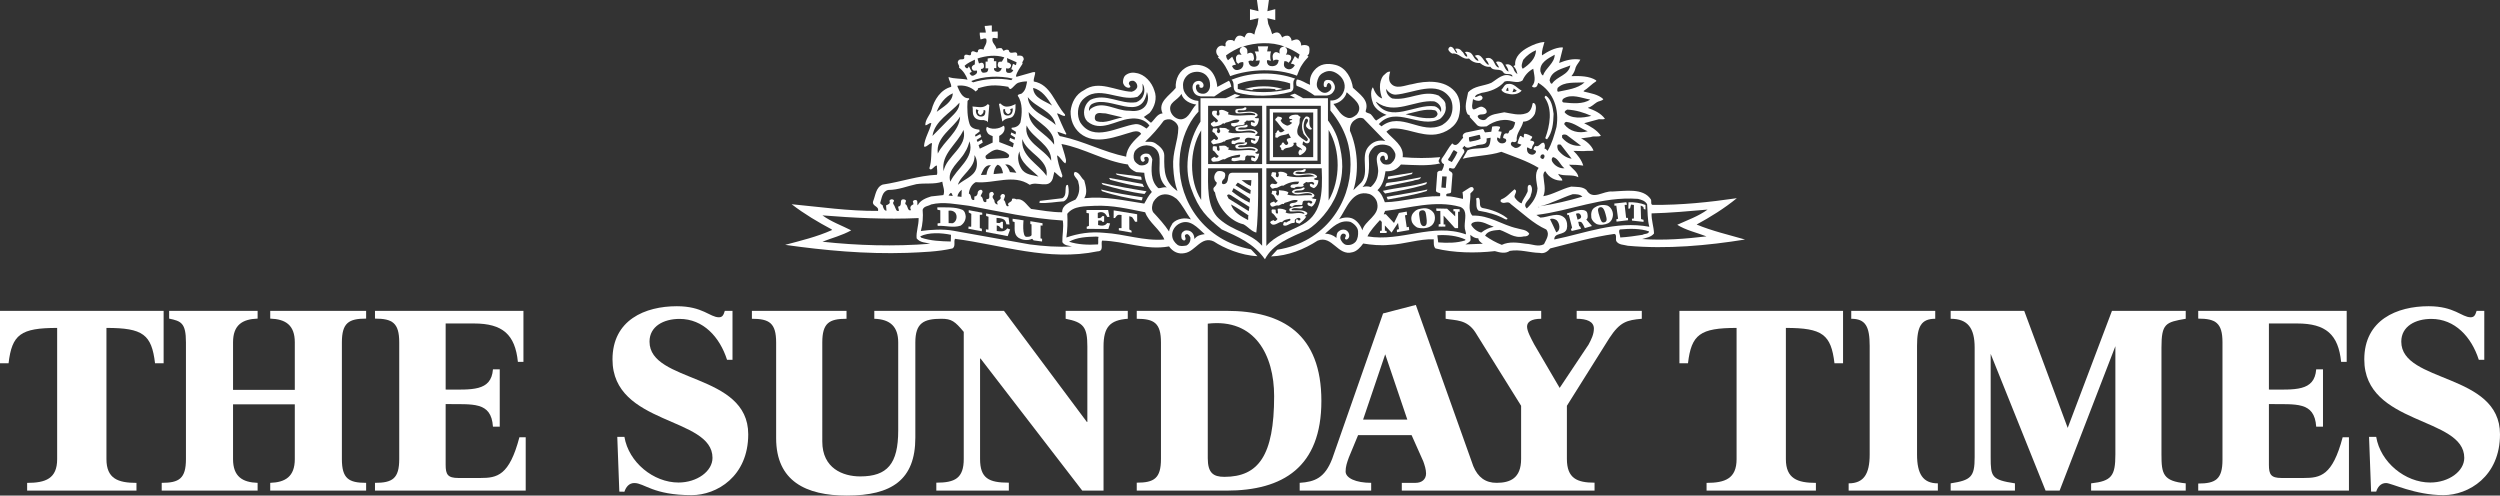
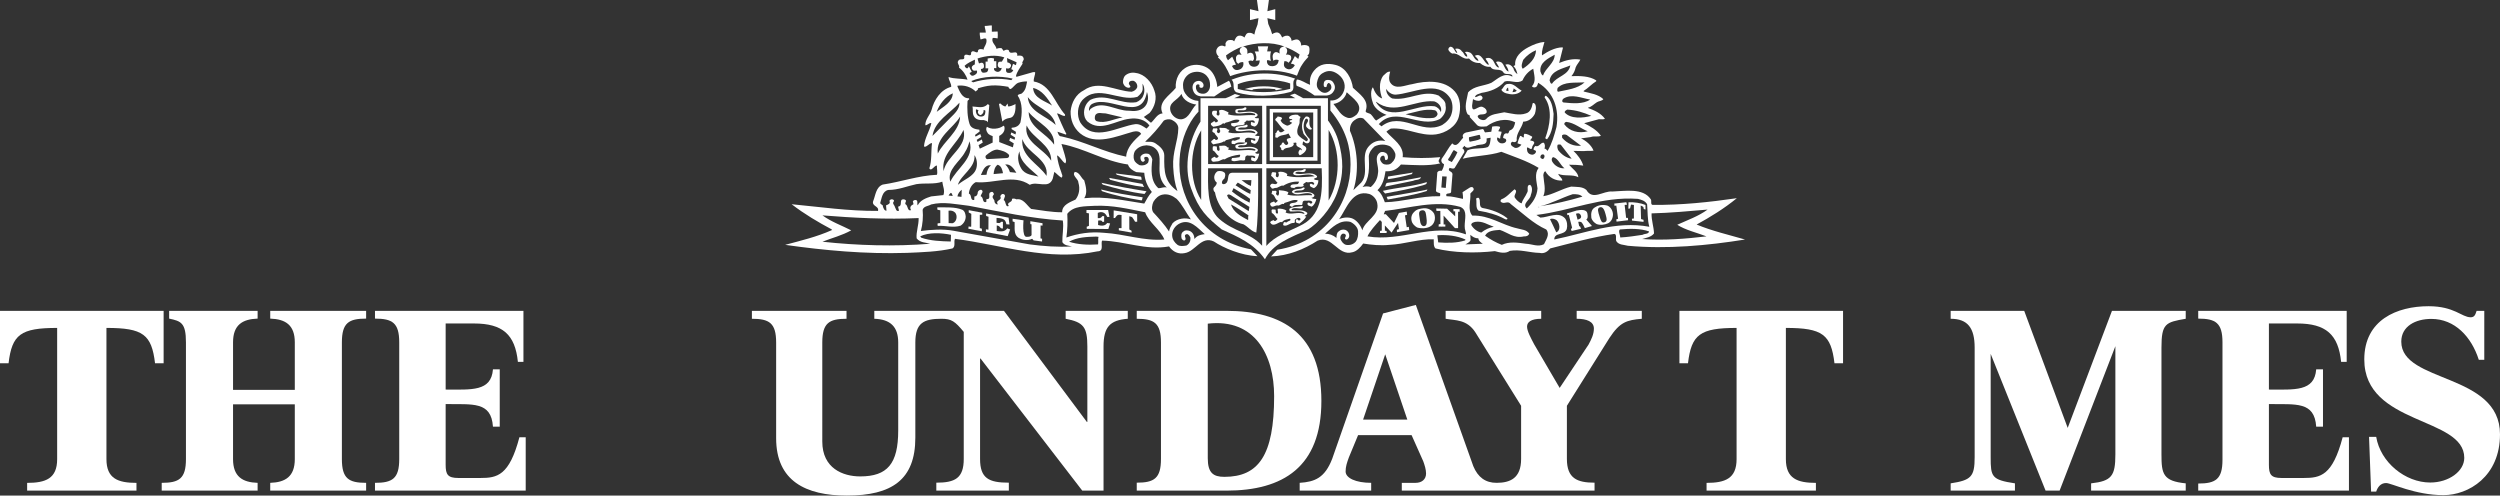
<svg xmlns="http://www.w3.org/2000/svg" version="1.1" id="Layer_1" width="628.236" height="124.535" viewBox="0 0 628.236 124.535" style="overflow:visible;enable-background:new 0 0 628.236 124.535;" xml:space="preserve">
  <rect x="0" y="0" width="628.236" height="124.535" fill="#333333" stroke="none" />
  <g>
    <path style="fill:#FFFFFF;" d="M239.428,56.089l-1.043-0.019l-0.02-3.121c0.671-0.114,1.235,0.053,1.681,0.507   C240.664,54.24,240.434,55.695,239.428,56.089 M241.837,52.721c-1.85-0.784-4.279-0.585-6.284-0.616   c0,0.229-0.052,0.448,0.062,0.616c0.225,0,0.679,0.144,0.679,0.144v3.205c-0.167,0-0.569,0.019-0.679,0.074   c0,0.227-0.062,0.449,0.053,0.615c1.963-0.109,3.87,0.562,5.723-0.054c0.781-0.503,1.288-1.346,1.288-2.299   C242.627,53.789,242.459,53.056,241.837,52.721z" />
    <path style="fill:#FFFFFF;" d="M245.265,27.462l0.618,0.225c0,0-0.246,0.479-0.102,0.727c0.172,0.305,0.471,0.62,0.773,0.452   c0.449-0.244,0.732-0.782,0.565-1.179h0.446l0.064,0.404c-0.061,0.728-0.282,1.252-1.268,1.197   C245.458,29.238,245.131,28.283,245.265,27.462 M247.221,30.177c-0.009-0.016,0.77,0.243,0.77,0.243l0.241,0.317l0.372-4.298   l-0.372-0.299c0,0-0.565,0.791-1.829,0.791c-0.692,0-1.432-0.146-2.038-0.171c0.221,0.729-0.099,1.587,0.355,2.434   C245.208,30.097,246.215,30.235,247.221,30.177z" />
-     <path style="fill:#FFFFFF;" d="M252.163,27.427h0.446c-0.168,0.396,0.115,0.936,0.557,1.184c0.311,0.163,0.604-0.152,0.781-0.457   c0.144-0.247-0.106-0.727-0.106-0.727l0.622-0.22c0.13,0.815-0.196,1.771-1.1,1.821c-0.982,0.055-1.203-0.47-1.261-1.197   L252.163,27.427 M253.721,29.645c1.424-0.206,1.522-2.157,1.469-3.505c-0.896,0.447-1.292,0.623-2.185,0.656   c-0.904,0.035-1.648-0.824-1.648-0.824l-0.32,0.168l0.844,4.43C251.881,30.57,252.358,29.837,253.721,29.645z" />
+     <path style="fill:#FFFFFF;" d="M252.163,27.427h0.446c-0.168,0.396,0.115,0.936,0.557,1.184c0.311,0.163,0.604-0.152,0.781-0.457   c0.144-0.247-0.106-0.727-0.106-0.727l0.622-0.22c-0.982,0.055-1.203-0.47-1.261-1.197   L252.163,27.427 M253.721,29.645c1.424-0.206,1.522-2.157,1.469-3.505c-0.896,0.447-1.292,0.623-2.185,0.656   c-0.904,0.035-1.648-0.824-1.648-0.824l-0.32,0.168l0.844,4.43C251.881,30.57,252.358,29.837,253.721,29.645z" />
    <path style="fill:#FFFFFF;" d="M300.167,60.068c-0.057-0.836-0.335-1.623-1.173-2.019c-0.454-0.167-1.129-0.28-1.518,0.06   c-0.728,0.393-0.675,1.176-0.561,1.791c0.167,0.283,0.394,0.618,0.785,0.508c0.729-0.448-0.564-1.288,0.503-1.57   c0.504-0.058,0.791,0.561,0.958,0.897c0.053,0.841-0.287,1.571-1.015,1.964c-0.781,0.108-1.566,0.279-2.242-0.168   c-0.728-0.561-1.288-1.348-1.346-2.299c-0.11-1.291,0.732-2.526,1.907-3.087c2.581-1.232,4.434,1.069,6.279,2.693   C301.795,58.951,300.785,59.172,300.167,60.068 M289.79,53.341c-0.503-0.788-0.279-1.904,0.061-2.635   c0.499-0.848,1.341-1.63,2.298-1.798c1.342-0.28,2.521,0.282,3.536,1.065c1.452,1.463,2.352,3.481,3.586,5.16   c-1.407-0.502-3.419-0.279-4.602,0.955c-0.388,0.67-0.782,1.292-0.896,2.075C292.71,56.539,291.25,54.912,289.79,53.341z    M277.398,58.501c-3.367-0.338-6.504,0.168-9.425,1.178c0.282-1.91,0.339-4.037,0.229-5.948c1.624-2.074,4.43-1.847,6.95-2.014   c4.487-0.172,8.238,0.757,12.62,1.624c0.9,2.581,3.812,4.319,4.822,6.842C287.437,60.63,282.614,58.78,277.398,58.501z    M275.941,61.418c-2.471,0.167-5.105,0.054-7.293-0.675c1.959-1.123,4.487-1.231,6.839-1.291l0.561,0.06   C275.885,60.128,276.049,60.798,275.941,61.418z M258.777,61.418l-19.125-3.422c-2.634-0.502-5.723-0.282-8.243,0.054   c0.446-1.679,0.613-3.585,0.446-5.328c0.282-0.951,1.403-0.896,2.131-1.344c3.137-0.784,6.446,0,9.536,0.34   c7.796,1.456,15.426,3.194,23.554,3.698c0.282,1.798-0.167,3.704-0.115,5.44c0.565,0.898,1.57,0.843,2.414,1.066   C265.846,62.146,262.197,61.867,258.777,61.418z M238.924,60.689c-2.467-0.059-5.163-0.171-7.404-0.955l-0.278-0.336   c2.131-1.069,5.327-0.897,7.735-0.394L238.924,60.689z M206.673,60.743c2.413-0.955,4.938-1.571,7.232-2.861   c-2.406-1.232-4.986-2.128-7.232-3.758c7.74,0.619,16.043,1.067,24.172,0.675c0.058,1.794-0.67,3.477-0.5,5.101   c0.896,1.123,2.238,1.011,3.416,1.351C224.844,61.978,215.37,61.699,206.673,60.743z M223.22,47.733   c2.582,0,4.712-0.957,7.065-1.458c2.246-0.34,4.487,0.109,6.509-0.616c0.109,1.118,0.728,2.187,0.277,3.364l-3.084,0.336   c-1.289,0.393-2.806,1.008-3.367,2.243c-0.275-0.392,0.225-1.346-0.614-1.346c-0.225,0-0.503,0.111-0.617,0.392   c0.053,0.227,0.22,0.507,0.114,0.73c-0.675,0.224-0.957,0.841-0.56,1.403c-0.115,0.112-0.336,0.054-0.45,0.054   c-0.561-0.39-0.34-1.177-0.954-1.513c-0.225-0.447,0.393-0.729,0-1.066c-0.283-0.224-0.786-0.224-1.011,0   c-0.335,0.619,0.168,1.515-0.843,1.682l0.226,1.012c-0.728,0.335-0.785-0.562-1.011-0.898c-0.11-0.561-0.785-0.896-0.278-1.457   c0.167-0.279-0.225-0.506-0.45-0.506c-0.339-0.056-0.561,0.168-0.675,0.393c0.396,0.675-0.393,0.957-0.839,1.122l0.11,1.347   c-0.56,0-0.728-0.615-0.896-1.012c0.111-0.56-0.617-0.447-0.674-0.954C221.592,49.751,221.707,48.068,223.22,47.733z    M234.323,34.162c0.564-3.812,4.487-5.723,6.787-8.357c0.056,1.623-1.232,2.747-2.299,3.812L234.323,34.162z M239.428,23.45   c-0.058,2.239-2.467,3.418-4.038,4.653C236.061,26.197,237.521,24.287,239.428,23.45z M240.602,21.539   c1.738-0.222,3.371,0.281,4.606,1.462c0.131-0.219,0.446-0.339,0.557-0.567c0-0.054,0-0.167-0.054-0.221   c1.072-0.331,2.226-0.646,3.412-0.725c1.411-0.101,2.867,0.087,4.271,0.331c0.057,0.227,0.277,0.561,0.56,0.561   c0.729-0.393,1.117-1.232,1.911-1.571c0.671-0.221,1.567-0.388,2.242-0.333c-0.229,1.008-0.283,2.072-1.179,2.861   c-0.339,0.447-1.063,0.166-1.178,0.729c1.29,1.791,1.121,4.598,0.671,6.73c-0.282,0.504-0.503,0.888-1.35,1.177   c-0.302,0.106-0.822,0.114-0.822,0.114l-0.069,0.336l1.129,0.715l-0.103,0.649l-1.076-0.505l-0.155,0.568l1.105,0.716l-0.115,0.544   l-1.125-0.448l-0.221,0.675l1.133,0.684l-0.226,1.004l-3.428-1.328c0,0,0-1.52-0.004-1.536c0.56-0.282,1.121-0.79,1.288-1.403   c0.058-0.335,0.168-0.897-0.167-1.179c-0.695,0.461-1.228,0.676-2.09,0.749c-1.068,0.099-1.714-0.225-2.114-0.468   c-0.336,0.562-0.152,1.105,0.221,1.625c0.323,0.449,1.215,0.721,1.215,0.721v1.622l-3.231,1.528l-0.295-0.883l1.036-0.645   l-0.23-0.779l-1.072,0.624l-0.221-0.523l1.167-0.746l-0.262-0.713l-1.19,0.639l-0.135-0.412l1.166-0.875   c0,0-0.066-0.419-0.074-0.452c-0.958-0.114-2.131-0.335-2.467-1.458c-0.56-1.738-0.622-3.871-0.507-5.723   c0.054-0.28,0.728-0.448,0.278-0.729c-1.625,0.06-2.298-1.793-2.806-2.914V21.539z M242.962,17.167   c-0.503-0.18-0.547-0.667-0.547-0.667c0.671-0.616,1.726-1.127,2.564-1.52c0.058,0.012-0.056,1.126,0.004,1.131   c-0.094,0.255-0.315,0.076-0.674,0.536c-0.303,0.385,0.073,1.151,0.56,1.119c0.43-0.031,0.602-0.051,0.613-0.04   c0.229,0.676-0.266,0.984-0.781,1.232c-0.732,0.355-1.064-0.616-1.064-0.616l0.562-0.28l-0.729-1.399   C243.469,16.663,243.224,17.263,242.962,17.167z M254.461,19.746c-0.062,0.167-0.225,0.282-0.336,0.395   c-3.142-0.616-6.676-0.34-9.593,0.556c-0.167-0.108-0.334-0.168-0.45-0.335C246.946,19.13,251.152,18.958,254.461,19.746z    M252.383,14.417c-0.016-0.008-0.601,1.015-0.618,1.065c-0.339,0.058-0.899-0.126-0.953,0.434c-0.282,0.786,0.282,1.362,0.9,1.137   c0,0.333-0.246,0.804-0.675,0.953c-0.499,0.172-1.076-0.088-1.247-0.54l0.013-0.356l0.571,0.02l-0.012-1.751l-0.614-0.008   l0.054-0.675c0,0-0.577-0.153-0.884-0.12c-0.312,0.035-0.728,0.126-0.728,0.126v0.776l-0.516,0.003l-0.017,1.696l0.688-0.013   c0,0,0.024,0.875-0.503,1.008c-0.867,0.218-1.137,0.098-1.305-0.46l-0.045-0.38c0,0,0.798,0.02,0.777-0.643   c-0.012-0.409-0.053-0.867-0.532-0.92c-0.327-0.039-0.393,0.146-0.736,0.146c-0.045-0.049-0.336-1.164-0.348-1.22   C247.728,14.025,250.194,13.689,252.383,14.417z M252.891,17.111c0.56,0.335,1.137-0.1,1.178-0.62   c0.033-0.477-0.536-0.763-0.928-0.816l-0.083-1.09l2.41,1.063l-0.168,0.734l-0.732-0.339l-0.442,1.344l0.503,0.226   c0,0-0.274,0.925-1.403,0.675C252.76,18.183,252.723,17.559,252.891,17.111z M265.286,31.412c-2.361-2.354-6.734-3.253-7.012-7.011   C260.348,27.147,264.496,27.71,265.286,31.412z M264.386,26.533c-1.629-1.123-4.652-1.792-4.771-4.433   C261.861,22.606,263.211,24.681,264.386,26.533z M260.965,44.37c-1.403-0.395-3.362-0.395-4.323-2.024   c-0.725-1.172-1.118-2.911-0.443-4.313C256.253,40.833,259.169,42.572,260.965,44.37z M262.986,44.197   c-2.021-3.023-6.619-4.989-6.059-9.252C257.938,38.479,263.653,39.938,262.986,44.197z M258.499,28.159   c2.126,2.747,6.619,4.205,6.394,8.189C262.986,33.486,258.499,32.028,258.499,28.159z M264.161,40.385   c-1.963-3.142-7.012-4.653-6.169-8.86C259.448,34.776,264.274,36.348,264.161,40.385z M248.345,41.562l0.675-0.053   c-0.675,0.615-1.01,1.455-1.125,2.411l-1.403,0.055C246.885,43.188,247.221,41.897,248.345,41.562z M252.048,43.526l-2.361,0.221   c0.062-0.835,0.287-1.85,1.015-2.353C251.655,41.676,251.881,42.685,252.048,43.526z M255.411,43.414l-1.625-0.167   c-0.225-0.675-0.561-1.35-1.178-1.911C253.954,41.114,254.797,42.46,255.411,43.414z M253.111,39.71l-5.048,0.281   c-0.388-0.108-0.56-0.615-0.277-0.948c0.838-0.676,1.738-1.406,2.806-1.459c1.121,0.221,2.238,0.503,2.97,1.344   C253.671,39.322,253.451,39.656,253.111,39.71z M241.674,47.677l-0.058,1.794l-1.014-0.112   C240.664,48.743,241.11,48.127,241.674,47.677z M240.716,46.443c0.676-2.468,4.492-4.26,4.153-7.461   c0.675,0.957,0.785,2.355,0.446,3.422C244.644,44.423,242.173,45.098,240.716,46.443z M239.428,49.243l-1.063-0.107   c0.109-0.228,0.331-0.452,0.56-0.676C239.26,48.516,239.26,48.968,239.428,49.243z M238.811,45.659   c-0.949-3.027,2.413-4.993,3.702-7.46c0.565-0.842,0.842-1.738,1.125-2.693C244.979,39.77,240.381,42.237,238.811,45.659z    M235.668,38.587c-0.614-4.093,3.931-6.392,5.608-9.307C241.11,33.095,237.186,35.397,235.668,38.587z M242.12,32.644   c1.125,4.32-4.32,6.506-4.995,10.376C236.396,38.647,240.602,36.18,242.12,32.644z M267.695,41.06c0.446-0.619,0-1.404-0.11-2.078   l-0.843-2.801c5.719,1.063,10.767,4.317,16.715,5.156c0.274,0.956,1.285,1.575,2.074,1.911l2.017,0.167   c0.114,1.852,0.789,3.423,1.906,4.822c-0.842,0.9-1.403,2.02-1.906,2.919c-4.881-0.729-9.814-1.912-15.087-1.349   c0.9-1.346,0.392-3.029,0-4.487c-0.838-0.616-1.125-2.019-2.357-2.131c-0.839,0.955,0.9,1.683,0.9,2.747   c0.446,1.462,0.168,3.088-0.732,4.211c-1.232,0.615-3.416,1.291-3.362,3.195c-2.75,0-5.216-0.506-7.798-0.842   c-1.174-1.01-1.963-2.694-3.701-2.412c-0.34-0.168-0.729-0.282-1.117-0.113c0.221,1.009-1.519,0.732-0.791,1.796   c-0.953,0.396-0.613-1.177-1.288-1.515c0.114-0.504,0.729-1.287-0.115-1.512c-0.388-0.059-0.675,0.333-0.728,0.616   c0.561,1.067-1.399,0.896-0.614,1.963c-0.335,0.168-0.785-0.279-0.842-0.615c0.111-0.619-0.843-0.955-0.335-1.63   c0.221-0.108,0.221-0.5,0-0.668c-0.168-0.395-0.623-0.113-0.843,0c-0.45,0.501,0.393,1.738-0.843,1.624l-0.053,0.729   c-1.124,0.281-0.56-1.178-1.403-1.458c0.053-0.56,0.953-1.235,0.11-1.626c-0.335,0-0.732,0.223-0.839,0.617   c0,0.502-0.229,1.064-0.842,1.064l-0.053,0.896c-1.125,0.171-0.507-1.287-1.346-1.627c0.106-1.176,0.729-2.354,1.739-2.861   c4.595,0.449,9.474-2.127,13.569,0.676c1.848-1.01,4.823,1.178,5.776-1.572l0.397-1.683c0.61,0.452,1.174,1.122,1.792,1.458   c0.503-0.449,0-0.951-0.053-1.399c-0.507-1.35-0.9-2.694-1.068-4.205C266.464,39.435,266.856,40.553,267.695,41.06z    M285.195,37.972c0.781-1.008,1.791-1.4,2.917-1.459c1.063,0.059,2.012,0.391,2.692,1.347c1.624,2.303-0.9,6.255,2.409,9.257   c-0.785-0.227-1.398,0.221-2.131,0.168c-2.021-1.798-1.796-4.713-1.514-7.234c-0.168-0.507-0.393-1.123-1.011-1.403   c-0.728-0.168-1.571,0-1.959,0.729c-0.058,0.447,0.053,1.178,0.609,1.29c0.229,0,0.397-0.225,0.507-0.393   c-0.11-0.222-0.22-0.39-0.167-0.674c0.167-0.223,0.564-0.223,0.842-0.108c0.45,0.393,0.283,0.895,0.114,1.403   c-0.56,0.616-1.35,0.783-2.131,0.616c-0.508-0.281-1.178-0.73-1.346-1.291C284.741,39.49,284.86,38.587,285.195,37.972z    M285.362,31.187c-4.372,0.56-10.603,4.713-13.912-0.449c-0.896-1.68-0.728-4.093,0.507-5.55c3.984-4.211,9.254,0.448,13.853-0.843   c0.674-0.561,1.398-1.234,1.345-2.186l-0.052-1.123c0.56,0.783,0.613,2.133,0.167,3.029c-0.229,0.727-1.011,1.344-1.738,1.623   c-3.984,0.623-7.629-2.41-11.499-0.615c-1.064,0.783-1.571,1.906-1.625,3.143c0,0.897,0.225,1.681,0.839,2.296   c3.309,2.808,7.179-0.335,10.656-0.671c1.907-0.279,3.87,0.223,4.938,1.684c-0.167,0.278-0.504,0.559-0.729,0.783   C287.269,31.747,286.427,31.132,285.362,31.187z M282.107,29.506c-2.185,0.335-4.259,1.626-6.504,0.951   c-0.618-0.28-0.561-1.063-0.336-1.571c0.619-0.836,1.682-0.335,2.582-0.389L282.107,29.506z M287.379,27.093   c-1.006,0.841-2.41,0.897-3.702,0.73c-3.31,0.055-6.619-2.75-9.646-0.449l-0.336,0.504c-0.167-0.504,0.116-1.566,0.949-1.854   c4.382-2.074,12.228,4.881,13.578-2.914C288.726,24.458,288.558,26.14,287.379,27.093z M292.465,30.298   c0.56-0.336,1.403-0.448,2.016-0.168c0.79,0.395,1.571,1.065,1.625,2.018c-0.054,3.424-1.51,5.962-1.29,9.815   c0.144,2.396,0.394,4.151,1.068,6.057c-3.195-2.291-3.387-4.686-3.31-8.918c0.024-1.336-1.08-2.342-2.217-3.082   c-0.88-0.575-1.768-0.34-2.605-0.396C289.486,34.002,291.119,32.148,292.465,30.298z M296.895,23.591   c0.388,1.617,2.258,2.51,3.718,2.678c-1.288,1.178-1.681,3.368-3.648,3.703c-1.289,0.113-2.41-0.842-2.802-1.965   C293.487,25.653,295.888,25.33,296.895,23.591z M296.379,41.361c0-3.785,0.961-7.59,2.848-10.748   c0.904-1.52,1.943-2.555,1.943-2.555l-0.017-2.703c-1.063-0.059-2.135-0.477-2.892-1.344c-0.729-0.842-0.979-1.424-0.979-2.686   c0-1.312,0.941-2.685,2.336-3.108c1.33-0.402,2.745-0.131,3.621,0.841c0.708,0.793,0.842,1.493,0.842,2.43   c0,1.165-0.777,2.069-1.718,2.069c-0.585,0-1.26-0.131-1.649-0.843c-0.287-0.527-0.307-1.512,0.291-1.512   c0.81,0,0.099,0.575,0.585,0.8c0.266,0.127,0.634,0.088,0.773-0.191c0.164-0.323,0.098-0.745-0.18-1.056   c-0.397-0.452-0.937-0.528-1.51-0.335c-0.831,0.271-1.154,1.227-0.933,2.07c0.328,1.231,1.048,1.579,2.008,1.734l3.4,0.009   l1.911-1.291l2.364-1.164c0,0-0.225-1.154-0.617-1.487l-2.913,1.553c-0.099-1.587-0.782-3.435-2.025-4.457   c-1.244-1.013-3.375-1.512-5.29-0.691c-2.233,0.963-3.269,3.172-3.121,5.404c-1.514,1.911-4.655,3.536-3.31,6.397   c-1.345,0.054-2.021,1.625-2.917,2.354l-1.796-1.458l1.457-1.011c1.289-1.516,1.963-3.703,1.181-5.663   c-0.621-2.023-2.413-4.095-4.605-4.377c-1.003-0.221-1.959,0-2.688,0.616c-0.507,0.507-0.622,1.291-0.561,1.91   c0.225,0.671,0.782,1.232,1.51,1.178c0.904-0.279-0.332-0.729,0-1.29c0.114-0.448,0.675-0.507,1.129-0.448   c0.67,0.28,1.063,1.008,0.896,1.679c-0.225,0.561-0.842,0.955-1.403,1.067c-3.984-0.168-8.243-3.027-11.945-0.393   c-2.074,1.009-3.142,3.142-3.367,5.272c-0.058,2.243,0.733,4.149,2.356,5.551c3.87,3.195,9.253,0.728,13.345-0.391   c0.728-0.172,1.686-0.172,2.024,0.559c-1.738,1.629-3.644,3.367-3.763,5.722c-5.715-1.177-10.542-3.87-16.261-5.102   c-0.675,0.056-0.842-0.788-1.014-1.178l2.135,0.73l0.111-0.172c-0.896-1.681-1.625-3.477-2.353-5.157   c0.728,0.054,1.29,0.729,2.017,0.617v-0.34c-2.577-2.801-3.588-7.57-7.854-8.297c-0.105-0.843,0.396-1.571,0.34-2.354h-0.508   l-4.148,1.176l-0.168-0.167c0.278-1.18,1.068-2.132,1.682-3.142c-0.339-0.505,0.508-0.788,0.226-1.403   c-0.168-0.729-1.068-0.673-1.567-0.561c0.11-1.907-1.854,0.167-2.136-1.399c-0.392-0.281-0.953-0.113-1.288,0.167l-0.503-0.675   c-0.454-0.113-1.01,0-1.289,0.168c-0.172-1.01-1.403-1.626-0.958-2.749c0.45-0.053,0.786,0.06,1.236,0.114   c0.057-0.447,0.057-1.237,0-1.738l-1.457,0.055V6.4c-0.622-0.058-1.129,0.164-1.796,0.11c0,0.506,0.279,1.124,0.279,1.683h-1.513   c-0.058,0.561,0.11,1.119,0.167,1.684c0.503,0.056,0.954-0.452,1.46-0.113c0.335,1.179-0.56,1.852-0.728,2.803L247,12.398   c-0.45-0.053-0.843-0.168-1.183,0.168c-0.106,1.518-1.231-0.448-1.791,0.675c0.114,1.512-1.347-0.228-1.74,0.896   c0.283,1.345-1.063,0.334-1.456,1.122c-0.503,0.616,0.446,1.177,0.167,1.739c1.006,0.728,1.796,1.906,2.131,3.03   c-1.514-0.34-3.362-0.168-4.765-0.675c0.057,0.896,0.728,1.624,0.671,2.467c-2.64,0.675-4.316,3.31-4.934,5.775   c-0.393,1.351-1.628,2.414-1.571,3.873c0.556,0.057,1.01-0.73,1.513-0.508c-0.45,2.023-1.686,3.702-1.854,5.836   c0.561,0.393,1.293-0.843,2.021-0.843c-0.282,2.19,0,4.319-0.671,6.339c0.503,0.955,1.231-0.783,1.907-0.672   c-0.058,0.725,0.221,1.626,0,2.3c-4.766,0.223-9.033,1.793-13.627,2.464c-1.743,0.674-1.799,2.752-2.413,4.209   c-0.339,1.291,1.571,1.177,1.231,2.408c-7.457,0.06-14.583-1.008-21.702-1.68c3.195,2.467,6.62,4.488,10.097,6.339v0.168   c-3.76,1.684-7.744,2.635-11.729,3.702c9.929,1.398,20.078,2.354,30.628,2.015c3.87-0.167,7.793-0.276,11.438-1.119   c0.844-0.56,0.229-1.737,0.618-2.411c11.725,1.516,23.387,5.719,35.84,3.142c1.681,0,0.728-1.966,1.121-2.693   c5.718,0.112,10.996,2.526,16.825,1.458c0.954,1.348,2.356,2.018,3.927,1.684c2.693-0.395,4.148-4.433,7.348-2.916   c2.396,1.613,6.852,3.515,10.942,3.686l-1.625-1.718C302.495,60.424,296.379,50.585,296.379,41.361z" />
    <path style="fill:#FFFFFF;" d="M261.98,56.701l-0.004-0.612l-3.06-0.505v0.728l0.295,0.047l0.017,2.702   c-0.225,0.453-0.757,0.453-1.29,0.453c-1.153,0-0.731-4.152-0.731-4.152l-2.746-0.393l-0.004,0.663c0,0,0.343,0.1,0.507,0.179   c0.106,1.404-0.335,3.028,0.954,3.925c0.895,0.561,2.273,0.849,3.44,0.269c0.049,0,0.38,0.4,0.38,0.4l2.123,0.286l0.017-0.686   l-0.405-0.104l0.021-3.25L261.98,56.701" />
    <path style="fill:#FFFFFF;" d="M252.118,58.083c-0.492,0.142-1.645-0.025-1.645-0.025l0.004-1.408c0,0,0.5,0.076,0.659,0.256   c0.246,0.277,0.434,0.643,0.912,0.475c-0.07,0,0.021-1.579-0.02-1.605c-0.168-0.108-0.602-0.08-0.655,0.203   c-0.278,0.166-0.949,0-0.949,0v-1.219c0,0,1.632-0.035,2.136,0.675c0.225,0.315,0.339,0.923,0.339,0.923l0.777,0.05l-0.225-1.721   l-5.648-1.047v0.631l0.601,0.193l-0.021,3.256l-0.629-0.098V58.3l5.473,1.039l0.614-1.678l-0.729-0.28   C252.865,57.753,252.515,57.97,252.118,58.083" />
    <path style="fill:#FFFFFF;" d="M279.865,52.865l-0.021,1.942l0.363-0.028c0,0,0.336-0.57,0.679-0.751c0.209-0.108,0.949,0,0.949,0   v3.302l-0.679-0.008v0.561l3.195,0.562L284.365,58l-0.573-0.34l-0.012-3.31c0,0,0.613,0.092,0.781,0.3   c0.271,0.344,0.675,1.071,0.675,1.071l0.532,0.008l-0.012-1.895L279.865,52.865" />
    <path style="fill:#FFFFFF;" d="M277.787,56.481c-0.757,0.458-1.845,0.057-1.845,0.057l0.021-1.104c0,0,1.019-0.191,1.019,0.295   l0.475,0.024l0.012-1.438l-0.495-0.003c0,0-0.237,0.638-1.108,0.494v-1.311c0.502-0.228,1.046-0.288,1.591,0.013   c0.434,0.242,0.79,1.006,0.79,1.006l0.552,0.004l-0.336-1.738l-5.44-0.013v0.741l0.622,0.111v3.139l-0.565,0.227l0.021,0.523   l5.421,0.039l0.446-1.404l-0.737-0.102C278.229,56.042,278,56.358,277.787,56.481" />
    <path style="fill:#FFFFFF;" d="M243.433,53.396l0.65,0.335l-0.02,3.208c-0.168,0.114-0.654-0.045-0.654-0.045l-0.073,0.582   c0,0,3.403,0.678,3.403,0.633v-0.633l-0.523-0.154v-3.339l0.617-0.026v-0.501l-3.399-0.643V53.396" />
    <path style="fill:#FFFFFF;" d="M287.495,47.005l-0.393-0.789l-8.416-1.514l0.34,0.504   C281.771,45.935,284.635,46.669,287.495,47.005" />
    <path style="fill:#FFFFFF;" d="M287.604,48.743l0.507-0.675c-3.816-0.615-7.629-1.292-11.331-2.133l0.339,0.45   C280.536,47.397,284.013,48.294,287.604,48.743" />
    <path style="fill:#FFFFFF;" d="M286.873,45.207c-0.053-0.276,0.061-0.729-0.274-0.837c-2.079-0.286-4.324-0.507-6.23-0.787   l0.282,0.338C282.667,44.478,284.803,44.986,286.873,45.207" />
    <path style="fill:#FFFFFF;" d="M324.212,22.332c-4.013,1.066-9.188,1.096-13.172,0.028l0.009-1.196   c3.649-1.522,9.475-1.488,13.163-0.194V22.332 M309.841,19.901l-0.364,0.127c1.01,0.896,0,2.352,1.179,3.141   c4.152,1.289,9.479,1.064,13.63-0.059c1.513-0.616,0.066-2.443,1.191-3.339C320.589,17.991,314.606,18.05,309.841,19.901z" />
    <path style="fill:#FFFFFF;" d="M312.272,11.712c-0.745,0.423-0.704,0.746-0.745,1.039c-0.058,0.382,0.485,1.034,0.485,1.034   s-0.776-0.2-1.021,0.017c-0.568,0.5-0.385,0.911-0.335,1.513c0.024,0.349,0.277,0.506,0.508,0.729   c0.33-0.319,0.489-0.415,1.238-0.448c0.221,0.733-0.094,1.625-1.007,1.911c-1.034,0.325-1.451-0.194-1.803-0.902   c0.278-0.221,0.381-0.264,0.994-0.36l-0.94-1.993l-1.063,0.892l-0.355-0.582l-0.131-0.645   C309.159,13.127,311.036,12.047,312.272,11.712 M322.756,11.712c-1.231,0.034-1.361,0.971-1.165,1.75   c-0.279-0.171-0.876-0.581-1.343-0.221c-0.637,0.484-0.466,1.415-0.245,2.031c0.357-0.356,0.879-0.332,1.329-0.16   c-0.097,0.742-0.417,1.487-1.616,1.521c-1.389,0.037-1.383-1.21-1.328-1.491c0.335-0.055,0.548,0.033,0.974,0.164   c-0.229-0.746-0.196-1.686,0.032-2.397h-0.974l0.262-1.26h-2.59l0.227,1.293c-0.41,0.01-0.697-0.012-1.008,0   c0.394,0.775,0.563,1.722,0.226,2.317c0.393-0.051,0.683,0.013,0.974-0.117c0.114,0.449-0.127,1.52-1.161,1.621   c-0.975,0.088-1.526-0.457-1.612-1.392c0.413-0.196,0.638-0.196,1.054-0.032c0.12-0.101,0.379-0.412,0.329-0.712   c-0.091-0.571-0.066-1.127-0.65-1.334c-0.45-0.157-1.032,0.231-1.032,0.231s0.087-0.792-0.067-1.135   c-0.149-0.331-0.583-0.645-1.036-0.679C315.311,10.711,319.619,10.418,322.756,11.712z M326.585,13.689l-0.331,1.132   c-0.418-0.324-0.568-0.457-0.852-0.737l-1.009,1.904c0.306,0.059,0.764,0.08,0.984,0.419c-0.449,0.775-1.166,1.227-1.938,0.904   c-0.97-0.401-0.844-1.133-0.684-1.944c0.581,0,0.813,0.131,1.007,0.424c0.294-0.292,0.937-0.875,0.645-1.651   c-0.15-0.401-0.928-0.503-1.263-0.389c0.425-0.679,0.52-1.487-0.286-1.973C324.09,12.174,325.465,12.901,326.585,13.689z    M306.283,14.174l-0.229,0.243c1.517,1.346,2.36,3.029,3.088,4.713c5.048-1.852,11.834-2.019,16.769-0.112   c0.449-1.011,0.727-2.02,1.401-2.915c0.39-0.675,1.513-1.852,1.513-1.852l-0.305-0.239c0,0,0.44-0.383,0.475-0.718   c0.067-0.677,0.225-1.344-0.227-1.739c-0.559-0.333-1.287-0.28-1.795-0.112c0-0.448-0.109-0.896-0.446-1.231   c-0.564-0.616-1.459-0.113-1.967,0.055c0-0.504-0.221-0.843-0.613-1.179c-0.562-0.28-1.29-0.053-1.739,0.335   c-0.222-0.335-0.335-0.783-0.729-1.063c-0.561-0.448-1.402-0.06-1.792,0.224l-0.351-1.092l-0.626-1.474l-0.225-1.458l1.982,0.486   V2.303l-1.982,0.511l0.387-2.811L315.864,0l0.389,2.814l-2.137-0.511v2.745l2.137-0.486l-0.242,1.618l-0.528,1.408l-0.282,1.11   c-0.392-0.282-0.789-0.503-1.349-0.448c-0.673,0-0.897,0.728-1.122,1.176c-0.393-0.335-0.896-0.561-1.46-0.448   c-0.671,0.172-0.896,0.9-1.117,1.403l-0.393-0.28c-0.618-0.115-1.403-0.115-1.682,0.56c-0.339,0.227,0.221,1.236-0.454,0.956   c-0.613-0.34-1.403-0.06-1.738,0.502C305.351,12.834,305.735,13.849,306.283,14.174z" />
    <path style="fill:#FFFFFF;" d="M312.786,22.38l1.85,0.273l0.341-0.219c1.796-0.221,3.565-0.263,5.419-0.041l0.225,0.293   l1.687-0.327C319.5,21.463,315.635,21.456,312.786,22.38" />
-     <path style="fill:#FFFFFF;" d="M261.186,50.983c1.968,0.172,4.1-0.276,6.116-0.39c1.46-0.674,1.398-2.806,1.063-4.15   c-0.163,0-0.331,0.113-0.446,0.166c-0.335,1.068,0.167,2.582-0.958,3.197l-5.661,0.674L261.186,50.983" />
    <path style="fill:#FFFFFF;" d="M286.873,50.367c0.229-0.221,0.167-0.561,0.282-0.783c-3.53-0.561-7.064-1.067-10.431-1.963   c0,0.167,0.114,0.339,0.283,0.447C280.147,49.136,283.51,49.806,286.873,50.367" />
    <path style="fill:#FFFFFF;" d="M361.507,56.939c0,0,1.345,0.042,1.699,0v-0.531h-0.438v-2.232l2.85,3.146l0.789,0.008v-4.126h0.391   V52.57l-1.553-0.045v0.583h0.43l0.006,1.26l-2.028-1.923l-2.745-0.059l0.068,0.625h0.972l0.026,3.3l-0.417,0.047L361.507,56.939" />
    <path style="fill:#FFFFFF;" d="M357.936,56.818c-0.654,0.121-1.041-0.556-1.137-1.626c-0.102-1.129-0.602-2.265,0.629-2.357   c0.923-0.067,0.903,0.985,1.024,1.825C358.595,55.679,358.647,56.681,357.936,56.818 M357.769,52.333   c-0.899,0.111-1.799,0.22-2.412,0.95c-0.617,0.561-0.842,1.403-0.617,2.244c0.167,0.729,0.726,1.231,1.346,1.626   c1.009,0.339,2.297,0.279,3.193-0.168c1.234-0.615,1.572-2.074,1.124-3.254C359.844,52.721,358.832,52.272,357.769,52.333z" />
    <path style="fill:#FFFFFF;" d="M371.562,49.699c-0.276,0-0.56,0-0.617,0.275c0.22,0.9-0.222,2.298,0.617,2.975   c2.3,0.393,4.545,0.955,6.561,2.073c0.168,0.112,0.734,0.285,0.677-0.167c-1.796-1.399-3.985-2.188-6.227-2.583   C371.395,51.937,372.291,50.367,371.562,49.699" />
    <path style="fill:#FFFFFF;" d="M412.67,60.068c0.845-0.279,2.245-0.447,2.975-1.398c-0.051-1.684-0.674-3.31-0.616-5.049   c4.711-0.111,9.424-0.56,14.074-0.953c-2.299,1.684-5.047,2.64-7.625,3.814c2.075,1.347,4.88,1.963,7.347,2.917   C423.61,60.015,418.111,60.463,412.67,60.068 M407.177,59.679c-0.057-0.675-0.561-1.63-0.111-2.019   c2.468-0.228,5.161-0.28,7.343,0.503c-0.167,0.729-1.121,0.506-1.622,0.841C410.99,59.285,409.085,59.567,407.177,59.679z    M390.577,60.183c0-1.854,2.577-0.952,3.142-2.635c0.221-0.898,0.104-1.965-0.449-2.693c-1.687-1.794-4.154-0.223-6.169-0.168   l-1.013-0.676c8.638-1.01,16.319-4.708,25.519-4.037c0.844,0.225,1.793,0.452,2.3,1.348c0.168,1.852,0.059,3.87,0.56,5.664   C405.999,55.416,398.369,58.612,390.577,60.183z M389.511,55.08c0.501-0.28,1.176-0.058,1.625,0.228   c0.788,0.671,1.18,2.575-0.058,3.082C391.078,58.389,389.569,55.095,389.511,55.08z M386.481,51.993h0.337v0.059h-0.337V51.993z    M387.996,61.359c-1.457,0.787-3.029-0.053-4.543-0.108c-2.02-0.28-4.209-0.62-6.056,0.28c-1.457-0.561-2.86-1.348-4.207-2.299   c0.672-1.291,2.296-1.349,3.699-1.462c1.968,0.62,3.592,2.246,6.058,1.629c0.561,0.054,1.121-0.114,1.345-0.674   c-0.669-1.063-2.015-1.01-3.029-1.344c-3.865-0.842-7.009-3.369-11.271-3.197c-1.292-1.462-0.335-3.703-0.501-5.555   c0.276-0.393,1.175-0.841,0.726-1.403c-0.167-0.335-0.622-0.22-0.842-0.108l-1.849,1.178c0.058,0.561,0.169,1.177,0.11,1.68   c-1.236-0.223-2.691-0.671-4.153-0.671c-0.388-1.176,1.295-0.227,1.184-1.29l0.336-4.266c-0.058-0.835-1.404-0.615-0.728-1.564   c0.392,0.054,0.946,0.389,1.286,0l2.41-3.931c0.115-0.448-0.219-0.841-0.502-1.009l0.56-0.615c0.616,1.063,1.795,0.052,2.695,0.052   c0.896-0.615,3.085,0.116,2.857-1.678v-0.226l1.013-0.167c-0.057,0.788-0.118,1.904-0.731,2.355   c-1.454,0.524-3.706,0.125-5.083,0.811l-1.196,2.107c3.082-0.787,6.671-0.732,9.703-1.738c3.133,1.231,6.391,2.241,9.364,4.039   c-1.122,1.512-0.505,3.363-0.28,5.154c-0.113,2.021-1.238,3.646-2.693,5.049c-1.29-1.231,0.897-2.131,1.009-3.364   c0.281-0.728,0.561-1.964-0.167-2.58c-1.12,0.054-0.283,1.457-0.791,2.017c-0.387,0.957-1.116,1.686-1.341,2.637   c-0.672-0.168-1.347-0.898-1.738-1.458c-0.334-0.73,0.954-1.571-0.058-2.074c-1.068,0.843-2.018,2.074-3.305,2.523   c-0.168,0.168-0.282,0.393-0.168,0.56c0.78,0.898,1.739-0.392,2.519,0.618c2.917,2.244,5.662,4.938,8.92,6.396   C389.565,58.892,388.503,60.24,387.996,61.359z M369.715,56.539c0-0.561,0.617-0.676,1.009-0.784   c1.85-0.284,3.139,0.727,4.653,1.231c-1.123,0.228-2.187,0.675-3.141,1.459C371.228,58.222,370.271,57.493,369.715,56.539z    M368.253,61.418c0.392-0.28,1.069-0.507,1.295-1.067l-0.058-1.347c0.559,0.508,1.175,0.896,2.016,0.896   c0,0.618,0.73,1.123,1.126,1.351L368.253,61.418z M361.415,60.911l-0.225-1.791c2.462-0.168,4.933,0.112,7.062,1.063l-0.058,0.225   C366.123,61.083,363.712,61.083,361.415,60.911z M343.635,59.398c0.672-1.403,1.966-2.805,3.139-4.091   c0.143,0.1,0.458,0.468,0.458,0.468v2.188l-0.422,0.051l-0.036,0.544l1.674-0.013l0.007-0.495l-0.442-0.087l-0.005-1.312   l1.684,1.795l1.624-2.426l0.239,1.553c0,0-0.294,0.108-0.519,0.142c-0.054,0.282,0.031,0.638,0.031,0.638l3.062-0.536l-0.101-0.826   c0,0-0.399,0.108-0.525,0.108l-0.442-2.974l0.537-0.142l-0.095-0.81l-1.962,0.336l-1.232,2.521l-2.055-2.196l-0.528,0.009   l0.34-0.843c6.111-0.668,12.562-2.803,18.896-1.008c0.542,0.233,0.867,0.577,1.052,0.987c0.612,1.383-0.318,3.562,0.24,5.069   c0.058,0.28,0.167,0.508,0.109,0.843C360.011,55.922,352.099,60.855,343.635,59.398z M342.344,57.882   c-0.278-0.952-1.179-2.354-2.358-2.915c-1.062-0.503-2.523-0.335-3.473,0.112c1.846-2.58,3.252-7.515,7.569-6.336   c1.012,0.333,1.904,1.403,2.021,2.412C346.716,54.183,342.96,55.416,342.344,57.882z M340.715,60.689   c-0.617,0.729-1.515,1.009-2.469,0.841c-0.727-0.225-1.123-0.841-1.397-1.463c-0.116-0.556,0.054-1.117,0.562-1.344   c0.333-0.055,0.726,0.056,0.783,0.396c0.109,0.393-0.563,0.84,0.052,1.063c0.395,0.057,0.735-0.395,0.787-0.73   c0.115-0.729-0.279-1.403-0.954-1.684c-0.56-0.168-1.23-0.055-1.685,0.395c-0.555,0.394-0.504,1.068-0.555,1.625   c-0.846-0.729-1.854-1.064-2.861-1.064c1.849-1.626,3.703-3.59,6.337-2.97c0.896,0.39,1.905,1.344,1.958,2.354   C341.336,59.06,341.221,59.96,340.715,60.689z M339.228,32.85c-0.051-0.843,0.192-1.897,1.037-2.561   c0.745-0.579,1.519-0.895,2.36-0.502l5.494,5.664c-1.628-0.393-3.195,0.109-4.315,1.513c-1.968,2.471,0.392,6.45-1.738,8.917   l-1.968,1.906C341.614,42.964,341.106,37.122,339.228,32.85z M338.527,29.562c-1.625-0.562-2.145-1.827-3.438-3.445   c1.288-0.172,2.597-1.1,3.156-2.391c0-0.223,0.173-0.336,0.173-0.557c1.456,1.457,4.48,3.25,2.521,5.604   C340.265,29.334,339.482,29.897,338.527,29.562z M361.858,29.897c1.069-0.897,1.687-2.073,1.404-3.422   c0.115-1.12-1.122-1.849-1.738-2.464c-3.926-1.577-7.63,1.398-11.667,0.729c-0.838-0.396-1.514-1.291-1.514-2.246v-0.167   c0.509,0.842,1.347,1.457,2.355,1.457c4.374-0.281,10.545-3.872,13.742,0.896c0.611,1.065,0.728,2.635,0.336,3.871   c-0.283,1.179-1.347,2.245-2.356,2.86c-5.271,2.582-10.322-3.533-15.256,0.335l-0.674-0.56   C350.868,26.419,356.702,32.476,361.858,29.897z M361.244,28.551c0.055,0.507-0.563,1.011-1.008,1.065   c-2.413,0.338-4.713-0.391-7.011-0.898c2.406-0.502,4.816-1.511,7.345-1.008C360.962,27.824,361.132,28.216,361.244,28.551z    M345.819,25.746v-0.168c4.604,3.536,9.646-0.561,14.583-0.109c1.122,0.336,2.074,1.459,1.68,2.748   c-0.171-0.674-0.892-1.349-1.621-1.517C355.523,26.084,349.411,31.074,345.819,25.746z M349.352,36.796   c0.563,0.447,1.071,1.123,1.291,1.851c0.11,0.896-0.22,1.625-0.84,2.187c-0.451,0.561-1.233,0.616-1.963,0.448   c-0.449-0.108-0.842-0.675-1.008-1.123c-0.059-0.449,0.166-0.896,0.559-1.009c1.063-0.279,0.168,1.684,1.288,0.9   c0.225-0.395,0.111-1.008-0.167-1.403c-0.393-0.395-1.121-0.615-1.68-0.335c-1.796,1.231-0.171,3.417-0.562,5.271   c-0.115,1.348-0.728,2.467-1.799,3.423c-0.609-0.229-1.456-0.229-2.07,0c1.848-2.02,1.682-5.108,1.57-7.798   c0.111-0.955,0.728-1.796,1.457-2.411C346.661,36.18,348.119,36.18,349.352,36.796z M362.421,44.31l1.124,0.06l-0.229,2.855   l-1.117-0.108L362.421,44.31z M363.99,39.882c0.562-0.675,0.787-1.516,1.346-2.19l0.901,0.561   c-0.394,0.897-0.847,1.686-1.404,2.468C364.552,40.497,363.598,40.385,363.99,39.882z M371.729,33.879   c0.34,0.114,0.225,0.671,0.34,1.011c-0.842,0.447-1.799,0.507-2.747,0.728c-0.17-0.335-0.225-0.784-0.17-1.124L371.729,33.879z    M380.09,35.618c0.449,0.227,0.95,0.113,1.066-0.393c-0.229-1.686,1.288-3.029,1.622-4.655c1.236,0,2.354-0.84,2.918-1.959   c0.225-0.732,0.449-1.743,0.058-2.471c-0.168-0.168-0.455-0.451-0.622-0.115c-0.165,0.955-0.558,2.191-1.679,2.472   c-1.738,0.617-3.7,0-5.438-0.281c-1.629,0.395-3.421,0.335-4.601,1.738c-0.448,0.395-1.236,0.223-1.685-0.113   c-0.277-0.225-0.617-0.674-0.167-0.896c0.562-0.395,1.57,0.054,2.019-0.675c0.114-0.615-0.337-1.124-0.896-1.344   c-1.122-0.676-2.803,1.904-2.75-0.452l0.224-1.566c0.507,0.333,1.294,0.56,1.852,0.333c0.339-0.112,0.675-0.501,0.506-0.841   c-0.506-0.951-1.179,0.058-1.851,0c0.112-0.729,1.064-0.783,1.626-1.063c2.185-0.336,4.262-1.069,5.832-2.861   c1.462-0.448,3.14,0.728,4.488-0.281c0.505-1.177,1.457-2.301,2.688-2.917c0.172,1.403,0.847,3.197-0.332,4.373   c0.165,0.336,0.619,0.395,1.007,0.227c0.396-0.227,0.396-0.675,0.565-1.069c3.928,2.36,5.326,6.679,4.597,11.106   c-0.559,2.078-1.124,4.15-2.24,6.004c-0.058,0-0.393-0.616-0.787-0.563c0.165-0.393,0.225-1.176-0.225-1.511   c-0.847,0-1.119,1.23-2.077,0.835c-0.278,0.283-0.445,0.562-0.445,0.903c0.167,0.221,0.445,0.108,0.612,0.389   c0.058,0.507-0.388,0.787-0.779,0.898c-0.62,0.057-1.236-0.283-1.404-0.898c-0.062-0.28-0.167-0.783,0.059-0.951   c0.387,0.114,1.063,0.898,1.176,0c0-0.561,1.063-1.176,0.17-1.57l-0.676-0.168c0.113-0.338,0.561-0.506,0.506-0.953   c-0.622-0.336-1.176-0.676-1.908-0.73c-0.28,0.227-0.169,0.562-0.169,0.896c-0.394,0.168-0.561-0.447-0.957-0.333   c-0.275,0.561-0.5,1.235-0.667,1.852l1.006,0.335c-0.392,0.56-1.066,0.955-1.681,0.787c-0.334-0.227-0.839-0.394-0.954-0.842   C379.585,36.013,379.81,35.673,380.09,35.618z M382.778,15.033c0.845-1.063,2.076-1.959,3.195-2.407   c0,2.071-1.682,3.584-3.309,4.653C382.11,16.663,382.554,15.708,382.778,15.033z M390.687,13.745c0,2.131-2.297,3.31-2.917,5.214   c-0.445-0.108-0.503-0.669-0.669-1.008C386.818,15.708,389.115,14.645,390.687,13.745z M394.615,16.437   c-0.451,2.522-3.363,2.694-4.604,4.6c-0.501,0-0.446-0.561-0.613-0.841C389.845,17.673,392.707,17.279,394.615,16.437z    M398.202,20.697c-1.791,1.631-4.432,1.852-6.671,2.358c-0.337-0.168-0.17-0.675-0.116-0.955   C393.103,20.421,395.791,20.868,398.202,20.697z M399.602,25.017c-1.74,1.234-4.541,0.955-6.728,0.729   c-0.449-0.168-0.334-0.672,0-0.953C394.949,23.45,397.474,24.681,399.602,25.017z M399.888,29.114   c-2.077,0.56-5.162,0.841-6.677-0.843c-0.057-0.393,0.341-0.561,0.612-0.729C396.017,27.656,397.981,28.271,399.888,29.114z    M398.986,32.984c-2.188,0.615-4.541,0.055-5.884-1.739c-0.059-0.339,0.219-0.561,0.501-0.62   C395.682,30.852,397.195,32.308,398.986,32.984z M392.592,34.663c-0.109-0.168,0-0.449-0.052-0.669   c0.275-0.282,0.839-0.226,1.179-0.059l3.587,2.694C395.399,36.796,393.823,36.066,392.592,34.663z M391.531,37.692   c-0.116-0.389-0.337-0.896-0.058-1.344c0.276-0.056,0.45-0.056,0.732,0l2.743,3.534C393.604,39.71,392.373,38.814,391.531,37.692z    M390.012,40.497c-0.167-0.392-0.052-0.954,0.341-1.007c1.289,0.393,1.737,2.02,2.802,2.803   C391.924,42.404,390.577,41.621,390.012,40.497z M387.77,39.991c-0.226-0.108-0.503-0.108-0.669-0.393   c-0.063-0.335,0.11-0.671,0.393-0.784c0.276-0.055,0.615,0,0.615,0.336C388.221,39.49,387.941,39.77,387.77,39.991z    M395.228,48.796c0.896,0,1.8,0,2.415,0.62c-3.422,1.01-6.956,1.849-10.605,2.409C389.735,51.209,392.425,49.699,395.228,48.796z    M426.357,56.425c3.479-1.906,6.955-4.039,10.099-6.62c-7.015,1.009-13.8,1.74-21.203,1.684c-0.562-0.168-0.115-1.063-0.451-1.458   c-1.958-2.859-6.39-2.019-9.646-1.904c-2.246-0.228-4.934,2.353-6.504-0.395c-1.01-0.896-2.467-0.728-3.812-0.843   c-2.415,0.562-4.599,2.019-7.013,2.413c0.729-1.626,0.114-3.536,0-5.272c0.057-0.391,0.114-0.843,0.506-1.011   c0.898,1.626,2.578,2.467,4.259,2.358c0.058-0.619-0.894-1.069-1.009-1.684c1.52,0.675,3.592,0.052,5.049,0.841   c-0.054-1.235-1.683-2.299-2.354-3.142c1.347,0,2.468,0.056,3.584,0.227c-0.388-1.402-1.508-2.807-2.462-3.701l2.582,0.053   c0.785-0.112,1.738,0,2.467-0.112c-0.508-1.347-1.912-2.522-3.143-3.083l2.468-0.334c0.73-0.335,1.854,0.053,2.521-0.335   c-1.062-1.516-2.693-2.359-4.203-3.146l3.702-1.006c0.501,0,1.235,0.11,1.513-0.113c-1.066-1.458-2.691-2.131-4.208-2.694v-0.113   c0.842-0.167,1.458-0.895,2.192-1.346c0.503-0.333,1.284-0.279,1.619-0.78c-1.341-1.237-3.19-1.459-4.929-1.907v-0.171   c1.117-0.671,2.017-1.739,3.138-2.41v-0.226c-1.737-1.123-4.092-1.123-6.226-1.065c0.563-0.673,0.897-1.404,1.063-2.191   c0.284-0.729,0.899-1.344,1.181-1.959c-1.853-0.335-3.702,0.167-5.329,0.841l0.953-3.815l-0.17-0.109   c-1.848,0.055-3.586,1.005-5.099,2.016c-0.115-1.286,0.391-2.356,0.615-3.365c-1.514,0.112-2.81,0.675-4.094,1.349   c-1.686,0.897-3.476,2.409-3.257,4.487c-0.109,0.109-0.443,0.054-0.387,0.335c0.612,0.448,0.785,1.289,0.952,1.907   c-0.508-0.336-0.904-0.898-1.009-1.458c-0.396-0.675-1.179-1.291-2.023-0.898c0.337,0.395,0.786,1.12,0.786,1.739   c-1.007-0.505-0.954-1.624-1.737-2.298c-0.392-0.226-1.008-0.394-1.399-0.113l0.727,1.235l-0.114,0.168   c-1.066-0.507-0.895-1.684-1.849-2.245c-0.335-0.281-1.123-0.281-1.402,0c0.279,0.506,0.843,1.01,0.785,1.571   c-1.288-0.503-1.681-3.25-3.476-2.299c0.392,0.393,0.895,0.788,0.895,1.29c-1.123-0.282-1.174-1.513-2.016-2.073   c-0.45-0.168-1.013-0.395-1.353-0.114c0.34,0.335,0.623,0.729,0.562,1.124c-0.78-0.114-0.729-0.957-1.343-1.35   c-0.334-0.556-1.009-0.838-1.682-0.615c0.169,0.34,0.562,0.728,0.506,1.063c-0.73-0.336-0.673-1.454-1.629-1.626   c-0.335,0.059-0.673,0.395-0.562,0.843c0.227,0.394,0.562,0.728,0.954,0.896c1.68-0.276,2.47,1.63,4.208,1.235   c0.729,0.786,1.625,1.179,2.745,1.124c0.734,0.616,1.571,1.065,2.64,0.951c0.785,1.35,2.581,0.114,3.361,1.571   c0.62,0.562,2.021-0.113,2.191,0.842h-0.171c-2.073-1.063-3.587,0.675-5.157,1.625c-1.91,0.842-4.379,0.73-5.834,2.413   c-0.283,1.739-1.125,3.812-0.112,5.496c0.225,0.168,0.732,0.228,0.507,0.676l1.905,2.074c0.614,0.505,1.571,0.335,2.354,0.279   c1.965-1.458,4.825-2.241,7.177-1.009c-0.167,0.787-0.387,1.738-1.341,2.021c-0.34,0.226-0.173,1.009-0.844,0.728   c-0.62,0-0.842,0.676-0.842,1.177l0.617,0.228c0.225,0.279,0.225,0.561,0,0.783c-0.334,0.393-0.899,0.393-1.345,0.28   c-0.504-0.222-0.959-0.784-0.729-1.403c0.277-0.056,0.447,0.395,0.729,0.226c-0.056-0.67,0.336-1.123,0.336-1.681l-0.787-0.111   c0-0.394,0.508-0.729,0.396-1.123c-0.562-0.225-1.347-0.168-1.967-0.058l-0.22,1.292l-1.571,0.168   c-0.287-0.225-0.167-0.728-0.617-0.84l-3.758,0.783c-0.678,0.057-1.569,0.561-1.121,1.402c-0.733,0.616-1.571,2.694-2.75,1.404   c-0.954,1.062-1.629,2.521-2.523,3.697c-0.447,0.508-0.169,1.35,0.449,1.518c0,0.616-0.282,1.176-0.561,1.684   c-0.451-0.059-0.895,0-1.119,0.389l-0.34,4.659c0.168,0.5,0.731,0.39,1.061,0.616c-0.053,0.221,0.116,0.561-0.104,0.728   c-4.88-0.112-9.146,1.403-13.8,1.511c-0.396-1.063-0.842-2.239-1.853-3.027c1.352-1.291,1.744-3.028,2.023-4.768   c1.567,0.112,2.857-0.389,3.868-1.684c3.194,0.113,6.727,0.452,9.865-0.277l-0.167-0.167c-0.554-0.508,0.114-0.955,0.167-1.403   c-3.079,0.28-6.33,0.28-9.421,0c0.397-2.917-2.465-4.487-4.088-6.395c0.334-0.337,0.727-0.56,1.116-0.787   c3.984-0.335,7.241,1.965,11.332,1.459c2.412-0.336,5.162-1.964,5.773-4.541c0.505-2.079,0.45-4.6-1.006-6.225   c-2.632-3.029-7.236-2.752-10.766-1.853c-1.686,0.223-4.153,1.514-5.441-0.339c-0.559-0.781-0.282-2.019-0.06-2.802   c-0.782-0.112-1.232,0.618-1.74,1.011c-1.232,1.626-0.896,4.037-0.273,5.723c-1.235-0.396-1.91-1.686-2.302-2.753h-0.112   c-0.676,1.234-0.283,2.921,0.17,4.152c0.616,1.402,2.244,2.299,3.36,2.746c-1.006,0.228-1.848,0.955-2.635,1.403   c-0.444-0.28-0.726-0.955-1.179-1.403c-0.393-0.615-1.741-0.389-1.4-1.176c0.842-2.581-1.626-4.093-3.255-5.664   c-0.298-2.178-1.606-5.015-4.314-5.722c-2.125-0.553-4.063-0.302-5.441,1.402c-0.917,1.131-1.18,2.246-1.01,3.59   c-1.121-0.393-2.132-1.236-3.309-1.345c-0.226,0.449-0.246,1.02-0.075,1.58c1.713,0.582,3.266,1.554,4.529,2.459h2.979   c0.63-0.089,1.156-0.248,1.6-0.789c0.511-0.635,0.684-1.331,0.334-2.074c-0.323-0.685-0.642-1.068-1.632-1.068   c-0.852,0-1.006,0.629-1.006,1.236c0,0.527,0.258,0.616,0.564,0.562c0.307-0.059,0.14-0.482,0.335-0.73   c0.127-0.161,0.263-0.372,0.447-0.28c0.334,0.168,0.475,0.42,0.563,0.783c0.156,0.68-0.326,1.211-0.956,1.518   c-0.75,0.36-1.469,0.065-2.075-0.507c-0.758-0.712-0.704-1.644-0.392-2.634c0.301-0.959,0.816-1.506,1.738-1.907   c1.237-0.543,2.326-0.239,3.424,0.561c1.509,1.106,2.104,2.991,1.23,4.655c-0.674,1.284-1.849,2.018-3.199,1.904v2.521   c4.038,4.827,5.073,9.421,5.073,13.565c0,9.576-6.312,19.486-18.417,21.425l-1.556,1.684c4.325-0.168,8.224-1.746,11.706-3.974   c3.7-1.459,5.047,3.985,8.748,2.915c1.064-0.222,2.021-1.232,2.693-2.188c2.072,0.34,4.314,0.562,6.561,0.34   c3.866-0.172,7.406-1.516,11.16-1.402c0.055,0.782-0.115,1.738,0.448,2.298c4.599,1.119,10.04,1.233,14.921,0.672   c1.177,0.339,2.633,0.734,3.759-0.056c2.573-0.448,4.934,0.45,7.458,0.503c1.233,0.287,2.073-0.389,2.69-1.119   c5.328-1.344,10.6-2.859,16.097-3.646c0.73,0.058,0.279,1.235,0.504,1.796c0.615,1.009,1.907,0.896,2.919,1.178   c9.812,0.896,20.018-0.055,29.443-1.57C434.436,59.004,430.229,58.049,426.357,56.425z" />
    <path style="fill:#FFFFFF;" d="M348.065,46.89l7.065-1.457c0.617-0.335,1.738-0.114,1.963-0.897   c-2.803,0.503-5.553,1.123-8.415,1.399C348.178,45.993,348.287,46.556,348.065,46.89" />
    <path style="fill:#FFFFFF;" d="M348.065,48.628c3.251-0.615,6.449-1.176,9.533-2.073c0.392-0.171,1.004-0.171,0.951-0.789   c-3.529,1.123-7.46,1.35-11.044,2.192L348.065,48.628" />
    <path style="fill:#FFFFFF;" d="M358.498,48.013l0.225-0.393c-3.311,0.729-6.9,1.234-10.269,1.851l0.282,0.675   C352.046,49.526,355.356,49.022,358.498,48.013" />
    <path style="fill:#FFFFFF;" d="M348.79,44.37l-0.054,0.669c2.079-0.279,4.091-0.729,6.06-1.292l0.225-0.388L348.79,44.37" />
    <path style="fill:#FFFFFF;" d="M409.865,51.406l0.722,0.101v3.397l-0.497,0.063l0.021,0.467l2.899,0.32l0.008-0.511l-0.631-0.196   l-0.097-3.397c0,0,0.379,0.139,0.579,0.292c0.23,0.176,0.178,0.566,0.178,0.566l0.456,0.163c0,0,0.007-1.149,0-1.165   c-1.233-0.507-2.813-0.736-4.271-0.684l-0.039,1.623l0.429-0.066L409.865,51.406" />
    <polyline style="fill:#FFFFFF;" points="409.086,54.759 408.634,54.743 408.262,51.506 408.858,51.437 408.687,50.814    405.662,51.155 405.717,51.717 406.166,51.658 406.616,54.967 406.166,55.134 406.224,55.695 409.136,55.339 409.086,54.759  " />
    <path style="fill:#FFFFFF;" d="M396.414,55.192c0.055,0.067-0.374-1.46-0.374-1.46s0.885-0.502,1.237,0.444   C397.535,54.855,396.811,55.122,396.414,55.192 M398.89,53.593c-0.195-0.952-1.482-0.938-2.721-0.692   c0.052,0.013-2.398,0.72-2.398,0.72l0.121,0.459l0.34-0.097l0.829,3.23l-0.287,0.409l0.176,0.427l2.356-0.556l-0.262-0.648   l-0.192,0.049l-0.245-1.164c0,0,0.646-0.055,0.831,0.142c0.373,0.397,0.821,1.45,0.821,1.45l1.797-0.523l-1.449-1.655   C398.606,55.143,399.19,55.067,398.89,53.593z" />
    <path style="fill:#FFFFFF;" d="M403.196,55.863c-0.719,0.226-0.902-0.376-1.243-1.495c-0.313-1.026-0.72-2.043,0.096-2.283   c0.841-0.243,1.192,0.915,1.425,1.759C403.794,55,403.941,55.63,403.196,55.863 M403.924,51.658   c-1.014-0.28-2.188-0.168-3.026,0.393c-1.01,0.503-1.124,1.57-1.01,2.637c0.11,0.673,0.728,1.291,1.346,1.624   c0.895,0.339,2.073,0.17,2.912-0.222c0.79-0.447,1.182-1.29,1.182-2.245C405.27,52.949,404.82,52.05,403.924,51.658z" />
    <path style="fill:#FFFFFF;" d="M328.266,54.407l-0.449-0.114c0.22-0.281,0.842-0.336,0.674-0.837   c-1.066-0.902-2.413-0.507-3.759-0.621l-0.225-0.167c0.562-0.617,1.57-0.281,2.3-0.281c0.336,0.059,0.729-0.281,0.506-0.616   c-0.952,0.223-2.244,0.114-3.193,0.616c-0.225,0.227-0.116,0.507,0.052,0.729c1.18,0.168,2.803-0.395,3.698,0.505l-0.275,0.111   c-1.462-0.616-3.14,0.393-4.544-0.335l0.225-0.447c-0.56-0.449-1.401-0.562-2.13-0.504c-0.283,0.336,0.221,0.839-0.113,1.231   c-0.677,0-0.337-0.675-0.508-1.009l-0.782-0.055c-0.449,0.222-0.054,0.616-0.168,0.896c0.675,0.279,0.95,1.063,1.458,1.513   c-0.222,0.285-0.677,0.841-0.954,0.285c-0.336,0.108-0.785,0.221-0.896,0.556c0.67,1.351,1.905,0.06,2.743-0.108l0.231,0.108   c0.501-0.729,1.397-0.729,2.015-0.896c0.45,0.561-0.507,0.503-0.727,0.842c-0.283,0.279-0.729-0.282-0.896,0.221   c0,0.227-0.225,0.395,0,0.619c0.896,0.336,1.571-0.672,2.521-0.619c0.673-0.053,0-0.671,0.502-0.951   c0.393-0.336,0.957-0.561,1.294,0l-0.394,0.391c-0.277-0.055-0.339-0.503-0.672-0.336c-0.167,0.113-0.167,0.281-0.167,0.394   c-0.062,0.616,0.613,0.503,0.896,0.675C327.202,55.695,327.869,55.134,328.266,54.407" />
    <path style="fill:#FFFFFF;" d="M319.908,28.271h10.096v11.217h-10.096V28.271z M319.065,40.385h12.008v-13.01h-12.008V40.385z" />
    <path style="fill:#FFFFFF;" d="M321.252,51.658c0.452-0.056,0.904-0.561,1.238-0.393c0.225,0.057,0.167-0.223,0.332-0.282   c1.072-0.222,2.023-0.951,3.255-0.669c-0.054,0.112,0,0.393-0.221,0.393c-0.506,0.503-1.737,0-1.796,0.951   c0.226,0.06,0.394,0.393,0.729,0.279c0.445-0.56,1.173-0.392,1.848-0.447c1.179,0.336,0.227-0.955,1.179-1.063   c0.618,0.108,1.516-0.28,1.963,0.335c0,0.168-0.052,0.281-0.172,0.336c-0.167,0.168-0.388,0.058-0.501-0.114   c-0.225-0.168-0.505-0.054-0.562,0.172c0.058,0.671,0.676,0.562,1.063,0.782c0.674-0.392,1.012-1.176,1.184-1.905   c-0.451-0.112-0.896,0-1.235-0.333c0.339,0,0.842-0.282,0.726-0.73c-1.119-1.291-3.25-0.393-4.879-0.561l-0.221-0.172   c0.729-0.73,2.3,0.059,2.688-0.951c-0.053-0.168-0.275-0.168-0.388-0.168c-0.844,0.671-2.356,0.056-2.86,1.119   c1.178,1.348,3.028-0.055,4.599,0.393c0.221-0.053,0.617,0.28,0.45,0.448c-1.905-0.167-4.205,0.395-6.174-0.167   c0.115-0.225,0.23-0.333,0.282-0.56c-0.674-0.504-1.685-0.449-2.413-0.562c0,0.507,0.168,0.896-0.113,1.289   c-0.165,0.227-0.391-0.054-0.5-0.167c-0.229-0.28,0-0.449,0.058-0.673c-0.115-0.559-0.623-0.108-0.958-0.336   c-0.334,0.113-0.164,0.56-0.334,0.843c0.951,0.166,0.785,1.456,1.627,1.683c-0.226,0.221-0.393,0.448-0.676,0.557   c-0.221-0.108-0.166-0.39-0.392-0.335c-0.336,0.227-0.954,0.167-0.896,0.73C319.627,52.613,320.415,51.377,321.252,51.658" />
    <path style="fill:#FFFFFF;" d="M319.573,47.337c0.278,0.168,0.562-0.053,0.842-0.112c0.783,0.112,1.4-0.782,2.075-0.556   c1.174-0.735,2.524-1.123,3.98-1.011l-0.277,0.558c-0.623,0.227-1.687-0.11-1.907,0.56c0,0.561,0.613,0.34,0.949,0.508   c0.621-0.729,1.796,0,2.414-0.615c-0.507-0.508,0.387-0.62,0.561-0.956c0.672,0.393,1.738-0.507,2.071,0.503   c-0.277,0.621-0.726-0.449-1.119,0.113c-0.112,0.676,0.565,0.729,1.011,0.955c0.728-0.34,1.121-1.123,1.121-1.966   c-0.394-0.112-0.84,0-1.121-0.333c0.225-0.34,0.9-0.168,0.785-0.73c-1.402-1.402-3.646-0.112-5.44-0.673   c0-0.114,0-0.168,0.053-0.224c0.79-0.619,2.299,0.504,2.586-0.728c-0.12-0.228-0.34-0.114-0.507-0.114   c-0.729,0.73-2.414-0.172-2.692,1.123c0.111,0.335,0.508,0.391,0.784,0.443c1.515,0.113,3.365-0.725,4.599,0.226   c-2.241,0.168-4.77,0.45-6.954-0.113l0.11-0.45c-0.613-0.5-1.456-0.727-2.244-0.5c-0.054,0.279,0.171,0.5,0.113,0.784   c-0.113,0.166-0.054,0.561-0.446,0.505c-0.504-0.166-0.276-0.615-0.225-1.009c-0.109-0.394-0.56-0.112-0.786-0.279   c-0.502,0.053-0.335,0.616-0.502,0.95c0.671,0.395,1.009,1.182,1.625,1.738c-0.616,0.903-1.344-0.388-1.85,0.674   C319.065,46.945,319.518,47.058,319.573,47.337" />
    <path style="fill:#FFFFFF;" d="M318.228,61.807V42.292h13.908c0.267,6.432,0.058,11.947-5.608,14.525   C323.727,58.222,320.415,59.285,318.228,61.807 M318.228,26.587h13.684v14.641h-13.684   C318.228,36.348,318.228,26.587,318.228,26.587z M317.164,41.228h-13.577V26.587h13.577   C317.164,26.587,317.212,36.401,317.164,41.228z M317.164,61.753c-3.141-3.424-7.089-3.473-10.824-6.786   c-3.17-2.802-2.753-8.554-2.753-12.675h13.577V61.753z M301.849,50.255c-3.081-4.877-3.027-12.563,0-17.497V50.255z    M333.877,32.644c1.522,2.577,2.276,5.723,2.269,8.881c-0.01,3.125-0.768,6.26-2.269,8.869V32.644z M328.745,57.644   c2.266-1.425,5.661-4.902,7.253-9.128c1.771-4.726,1.606-8.53,0.322-13.14c-0.78-2.786-2.613-5.115-2.613-5.115v-5.581h-6.214   l-2.115-1.151l-1.23,0.384l1.362,0.767h-15.357l1.512-0.669l-1.365-0.385c0,0-1.583,0.84-2.339,1.054h-6.28v5.889   c-2.913,4.433-4.328,11.277-2.39,16.715c1.977,5.533,4.058,7.383,7.703,10.359c4.038,1.848,8.017,3.472,10.878,7.51   C319.881,61.267,323.954,59.843,328.745,57.644z" />
    <path style="fill:#FFFFFF;" d="M304.879,31.861c0.84-0.168,1.85-0.225,2.524-0.955c0.221,0.506,0.389-0.054,0.675-0.109   c1.174-0.172,2.185-1.066,3.419-0.619l-0.062,0.058c-0.167,0.785-1.341,0.617-2.017,0.726c-0.225,0.676,0.34,0.843,0.843,0.843   c0.728-0.559,1.963-0.056,2.577-0.671c-0.503-0.448,0.339-0.448,0.454-0.897c0.671,0.39,1.739-0.505,2.075,0.503l-0.169,0.114   c-0.224,0-0.455-0.114-0.676-0.227c-0.113,0.06-0.225,0.172-0.167,0.336c-0.225,0.676,0.562,0.732,0.949,0.843   c0.843-0.335,0.956-1.233,1.071-2.017c-0.396-0.225-0.788,0.11-1.071-0.28c0.283-0.112,0.9-0.28,0.675-0.788   c-1.005-1.062-2.975-0.56-4.316-0.502c-0.28,0.055-0.674,0.055-0.674-0.338c0.225-0.336,0.732-0.115,1.125-0.168   c0.557,0.053,1.288-0.055,1.062-0.676l-0.339-0.107c-0.613,0.668-1.676,0.166-2.352,0.668c-0.061,0.283-0.114,0.676,0.168,0.844   c1.46,0.334,3.195-0.504,4.713,0.172c0.104,0.107,0.052,0.275-0.062,0.335c-2.128-0.172-4.65,0.448-6.725-0.228l0.167-0.447   c-0.671-0.336-1.518-0.955-2.409-0.508c-0.057,0.396,0.446,1.068-0.225,1.295c-0.843-0.285,0-0.787-0.396-1.234   c-0.226,0.055-0.729-0.113-1.007,0.111c-0.618,1.179,1.007,1.572,1.403,2.467l-0.167,0.168c-0.229,0.168-0.565,0.336-0.623-0.058   c-0.446-0.163-0.613,0.339-0.949,0.394C304.037,31.356,304.712,31.693,304.879,31.861" />
    <path style="fill:#FFFFFF;" d="M309.699,49.303l4.266,2.69l-0.167,1.068l-5.048-3.142l-0.393-0.783   C308.636,48.576,309.311,49.022,309.699,49.303 M309.985,47.285c1.4,0.896,2.855,1.684,4.148,2.689l-0.109,0.955   c-1.571-0.73-3.09-1.738-4.431-2.802L309.985,47.285z M311.049,45.881l3.251,1.906l-0.109,0.956   c-1.236-0.507-2.525-1.458-3.703-2.188L311.049,45.881z M314.469,45.266l-0.111,1.458c-0.896-0.281-1.685-0.957-2.359-1.458   H314.469z M313.631,55.307c-1.572-0.843-3.761-1.966-4.268-3.93c1.519,0.841,2.974,1.796,4.373,2.747   C313.569,54.464,313.736,54.967,313.631,55.307z M312.504,56.371c1.127,0.615,1.965,1.793,3.2,2.074   c0.616-4.656,0.445-15.031,0.445-15.031h-6.557c-1.46,0.112-0.564,2.019-1.571,2.692c-0.229,0.168-0.79,0.336-0.957-0.113   c-0.053-0.506,0.282-0.839,0.622-1.123c0.167-0.447,0.393-1.124,0-1.512c-0.454-0.395-1.125-0.447-1.685-0.339   c-0.394,0.227-0.676,0.62-0.786,1.011c-0.225,0.672,0,1.456,0.56,1.851c0,0.503-0.393,0.895-0.728,1.235   c-0.278,0.389-0.058,0.951,0.277,1.232C305.948,51.937,308.971,55.583,312.504,56.371z" />
    <path style="fill:#FFFFFF;" d="M329.106,29.787c-0.111-0.452-0.562-0.561-0.95-0.506c-1.068,0.954-1.183,2.692-0.675,3.982   c0,0.843,2.021,1.682,0.784,2.242c-0.73-0.503-1.628-0.955-2.134-1.738c-0.333-0.844,0-1.794,0.339-2.522   c0.282-0.675-0.11-1.29,0.394-1.851c-0.337-0.113-0.504-0.395-0.787-0.562c-0.727-0.058-1.684,0-2.13,0.617   c-0.115,0.561,0.446,0.448,0.784,0.506c0.059,0.447-0.784,0.055-0.612,0.615l0.612,0.282c-0.338,0.335-0.784,0.673-1.287,0.728   c-0.675-0.279-1.404-0.619-1.629-1.402l0.341-0.28c0.052-0.671-0.733-0.448-1.069-0.671c-0.056,0.391-0.672,0.447-0.618,0.951   c0.843,0.729,1.404,1.964,2.354,2.581c-0.165,0.165-0.332,0.226-0.562,0.393c-0.274,0.168-0.838,0.168-0.838-0.339   c-0.729-0.276-0.392,0.619-0.954,0.674c0.174,0.449-0.114,0.621,0.055,1.064l0.508,0.059c0.784-0.842,1.791-0.502,2.747-1.07   l0.615,1.07l-0.84,0.226c-0.671,0.503,0.617,0.951,0,1.458c-0.393,0.388-0.839-0.112-0.952-0.447   c-0.677-0.227-0.341,0.668-0.897,0.668c-0.393,0.508,0.452,0.451,0.221,1.01c0.169,0.168,0.283,0.228,0.509,0.281   c0.389-0.783,1.345-0.561,2.021-0.896c0.392-0.055,0.948-0.674,0.503-1.008c0.335,0.054,0.613-0.227,0.842,0.054   c-0.334,1.235,1.403,0.899,1.344,1.851c-0.169-0.053-0.223-0.334-0.505-0.221c-0.393,0.503-0.506,1.004,0,1.459   c0.618-0.283,1.461-0.844,1.628-1.572c0.058-0.674-0.563-0.79-0.953-1.122c0-0.282,0.111-0.562,0.169-0.843   c0.335,0.226,0.617,0.561,1.062,0.508c0.562-0.06,0.729-0.676,0.562-1.123c-1.175-1.123-1.851-2.635-1.342-4.32   c0.104-0.281,0.225-0.896,0.726-0.729c0.616,0.616-0.334,1.119-0.28,1.738c0,0.448,0.448,0.616,0.73,0.896   c0.222,0.06,0.667,0.228,0.729-0.168C328.882,31.747,328.995,30.684,329.106,29.787" />
    <path style="fill:#FFFFFF;" d="M314.524,35.111c-0.225,0-0.167,0.286-0.167,0.449c0.111,0.506,0.676,0.454,1.012,0.621   c0.78-0.449,0.951-1.235,1.117-1.966c-0.337-0.167-0.896,0.116-1.117-0.279c0.276-0.055,0.67-0.335,0.67-0.671   c-1.12-1.57-3.31-0.34-4.99-0.787c0.449-0.84,1.791-0.053,2.413-0.673c0.169-0.167,0-0.447-0.168-0.503   c-0.842,0.447-1.909,0.279-2.695,0.673c-0.278,0.335-0.171,0.839,0.225,0.95c1.571,0.34,3.421-0.668,4.65,0.34l-0.167,0.223   c-2.128-0.562-4.373,0.34-6.389-0.166c-0.618-0.113,0.11-0.396,0-0.729h-0.335c-0.503-0.675-1.46-0.335-2.021-0.507   c-0.446,0.393,0.335,0.62,0,1.068c-0.053,0.279-0.392,0.448-0.613,0.168c-0.392-0.281,0.054-0.562,0-0.896   c-0.229-0.45-0.565,0.053-0.9-0.228c-0.278,0.112-0.336,0.448-0.396,0.675c-0.054,0.336,0.339,0.449,0.564,0.56   c0.167,0.617,1.006,0.952,0.839,1.514c-0.168,0.113-0.561,0.506-0.729,0c-0.446-0.168-0.613,0.393-0.949,0.506   c-0.061,0.449,0.221,0.562,0.503,0.842c0.896-0.279,1.907-0.227,2.692-0.787c0.282,0.226,0.282-0.168,0.507-0.28   c1.174-0.223,2.242-0.896,3.53-0.73c-0.172,0.114,0.057,0.508-0.277,0.508c-0.508,0.056-0.904,0.557-1.403,0.28   c-0.335-0.058-0.508,0.277-0.45,0.562c-0.058,0.503,0.507,0.275,0.786,0.389c0.619-0.616,1.853-0.448,2.691-0.389   c-0.617,0.615-1.738,0.108-2.466,0.668c-0.114,0.283-0.061,0.622,0.22,0.79c1.519,0.389,3.199-0.45,4.713,0.22   c0.115,0.06,0.053,0.281-0.052,0.336c-2.3-0.503-4.546,0.393-6.787-0.276c0.11-0.113,0.278-0.34,0.11-0.562h-0.277   c-0.454-0.729-1.403-0.28-2.025-0.393c-0.106,0.506,0.339,0.955-0.106,1.291c-0.728-0.115-0.335-0.73-0.564-1.123   c-0.279,0.057-0.614-0.224-0.95,0.057c-0.058,0.282-0.058,0.73,0,0.951c0.671,0.228,0.838,1.066,1.514,1.403l-0.282,0.335   c-0.226,0.279-0.619,0.055-0.786-0.167c-0.336,0.223-1.006,0.334-0.786,0.897c0.282,0.621,0.896,0.281,1.346,0.281   c0.786,0.053,1.346-0.731,1.964-0.503c1.121-0.729,2.413-1.008,3.697-1.18c0.456,0,0.062,0.393,0.062,0.619   c-0.675,0.108-1.292,0.22-1.906,0.22c0,0.228-0.339,0.508,0,0.675c0.781,0.394,1.739-0.28,2.687-0.059   c1.235,0.115,0.058-1.004,1.183-1.283c0.671,0.221,1.399-0.172,1.959,0.333c0,0.783-0.56,0-0.896,0.167   c-0.167,0.055-0.113,0.227-0.113,0.395c-0.111,0.615,0.622,0.447,0.958,0.668c0.727-0.448,0.894-1.285,1.062-2.019   c-0.393,0.06-0.786,0.115-1.062-0.221c0.276-0.114,0.894-0.335,0.67-0.843c-1.23-1.122-3.199-0.389-4.708-0.502l-0.282-0.225   l0.221-0.168c0.623-0.395,1.909,0.279,2.135-0.675c0-0.335-0.45-0.168-0.564-0.168c0-0.226,0.062-0.448-0.054-0.561   c0.45-1.119,1.683-0.391,2.521-0.391c0.114,0.168,0.283,0.335,0.062,0.503C314.977,35.505,314.861,35.058,314.524,35.111" />
    <path style="fill:#FFFFFF;" d="M388.333,34.663c0,0.228,0.281,0.282,0.442,0.34c1.353-1.739,1.577-4.042,1.635-6.392   c-0.229-1.684-0.508-3.537-1.907-4.545c-0.229,0-0.338,0.221-0.338,0.447C390.241,27.427,389.452,31.636,388.333,34.663" />
    <path style="fill:#FFFFFF;" d="M380.371,22.214l0.785,0.561c-0.229,0.336-0.675,0.336-1.066,0.395   C380.09,22.943,380.371,22.606,380.371,22.214 M378.461,22.775c0.112-0.28,0.167-0.615,0.508-0.787l0.108,0.899L378.461,22.775z    M378.969,21.091c-0.954,0-1.123,1.009-1.683,1.457c0.278,0.621,1.005,0.901,1.683,1.01c1.23,0.339,2.634,0.113,3.418-0.783   C381.263,22.214,380.419,20.868,378.969,21.091z" />
    <path style="fill:#FFFFFF;" d="M34.294,123.291v-1.947c-4.645,0-7.545-1.075-7.545-5.964V82.404c9.178,0,11.356,1.648,12.211,8.885   h2.158V78.113H0v13.176h2.152c0.854-7.236,3.033-8.885,12.21-8.885v32.976c0,4.889-2.898,5.964-7.543,5.964v1.947H34.294" />
    <path style="fill:#FFFFFF;" d="M74.082,101.61v13.761c0,4.379-2.367,5.842-6.175,5.964v1.956h24.099v-1.956   c-4.377,0-6.091-1.075-6.091-5.964V86.029c0-4.889,1.713-5.965,6.091-5.965v-1.951H67.907v1.951   c3.809,0.127,6.175,1.582,6.175,5.965V97.97H58.562V86.029c0-4.383,2.366-5.838,6.175-5.965v-1.951H42.505v1.951   c2.994,0.625,4.222,1.076,4.222,5.965v29.342c0,4.889-1.712,5.964-6.091,5.964v1.956h24.101v-1.956   c-3.809-0.122-6.175-1.585-6.175-5.964V101.61H74.082" />
    <path style="fill:#FFFFFF;" d="M132.107,123.291v-13.41h-1.583c-2.541,9.646-5.583,10.232-9.773,10.232h-5.583   c-2.666,0-3.178-0.893-3.178-3.301v-15.271c6.753,0.11,11.457-0.748,11.887,5.673h1.706V92.811h-1.706   c-0.426,5.632-5.409,5.084-11.887,5.084V81.287h7.108c7.236,0,10.346,2.794,11.045,9.646h1.394v-12.82H94.231v1.951   c4.381,0,6.093,1.076,6.093,5.965v29.342c0,4.889-1.712,5.964-6.093,5.964v1.956H132.107" />
-     <path style="fill:#FFFFFF;" d="M155.632,123.541l1.281,0.027c0.376-1.138,1.128-2.184,2.495-2.184c2.532,0,4.671,3.04,14.399,3.04   c6.312,0,14.22-4.693,14.22-15.288c0-15.504-24.807-12.832-24.807-23.287c0-3.868,3.571-5.711,7.552-5.711   c5.918,0,10.091,4.512,11.932,10.283h1.37V78.113h-1.931c-0.315,0.974-0.532,1.618-1.493,1.618c-2.246,0-4.062-2.78-10.566-2.78   c-7.933,0-16.167,3.42-16.167,13.369c0,16.619,25.129,14.326,25.129,24.735c0,3.384-3.895,6.202-8.554,6.202   c-6.267,0-12.514-5.064-13.581-11.482h-1.792L155.632,123.541" />
-     <path style="fill:#FFFFFF;" d="M486.973,123.291v-1.828c-3.749,0-5.232-2.361-5.232-7.244V86.924c0-4.884,1.043-6.819,4.572-6.819   v-1.992h-21.105v1.992c3.579,0,4.631,1.936,4.631,6.819v27.294c0,4.883-1.487,7.244-5.286,7.244v1.828H486.973" />
    <path style="fill:#FFFFFF;" d="M517.569,123.291l14.013-36.294v27.222c0,5.399-0.967,6.675-6.097,7.244v1.828h23.776v-1.828   c-5.707-0.569-6.097-2.361-6.097-7.244V87.35c0-6.06,1.033-6.378,6.097-7.245v-1.992h-18.536l-11.123,29.416l-10.929-29.416   h-18.482v1.992c4.315,0,6.028,2.358,6.028,7.245v27.563c0,4.884-0.885,5.767-6.028,6.549v1.828h16.154v-1.828   c-5.885-0.889-6.1-1.665-6.1-6.549V88.928l13.798,34.362H517.569" />
    <path style="fill:#FFFFFF;" d="M590.277,123.291v-13.41h-1.581c-2.542,9.646-5.584,10.232-9.772,10.232h-5.584   c-2.667,0-3.175-0.893-3.175-3.301v-15.271c6.75,0.11,11.449-0.748,11.884,5.673h1.705V92.811h-1.705   c-0.426,5.632-5.413,5.084-11.884,5.084V81.287h7.105c7.236,0,10.345,2.794,11.042,9.646h1.398v-12.82h-37.309v1.951   c4.377,0,6.096,1.076,6.096,5.965v29.514c0,4.884-1.719,5.965-6.096,5.965v1.783H590.277" />
    <path style="fill:#FFFFFF;" d="M595.844,123.541h1.28c0.372-1.143,1.129-2.156,2.49-2.156c1.313,0,7.265,3.04,14.404,3.04   c6.309,0,14.218-4.693,14.218-15.288c0-15.504-24.807-12.832-24.807-23.287c0-3.868,3.573-5.711,7.548-5.711   c5.925,0,10.096,4.512,11.934,10.283h1.375V78.113h-1.926c-0.324,0.974-0.537,1.618-1.499,1.618c-2.246,0-4.066-2.78-10.567-2.78   c-7.93,0-16.162,3.42-16.162,13.369c0,16.619,25.126,14.326,25.126,24.735c0,3.384-3.892,6.202-8.558,6.202   c-6.269,0-12.51-5.064-13.576-11.482h-1.796L595.844,123.541" />
    <path style="fill:#FFFFFF;" d="M456.327,123.291v-1.947c-4.644,0-7.546-1.075-7.546-5.964V82.404c9.184,0,11.358,1.648,12.21,8.885   h2.156V78.113h-41.116v13.176h2.15c0.854-7.236,3.034-8.885,12.212-8.885v32.976c0,4.889-2.894,5.964-7.543,5.964v1.947H456.327" />
    <path style="fill:#FFFFFF;" d="M236.573,80.105c2.54,0,3.396,0.634,5.612,3.296v31.93c0,4.883-2.242,5.963-6.894,5.963v1.997   h18.225v-1.997c-5.019,0-7.232-1.08-7.232-5.963V90.106h0.127l25.554,33.185h5.347V87.068c0-4.889,1.604-6.631,6.091-6.963v-1.992   h-15.61v1.992c4.491,0.867,5.453,2.074,5.453,6.963v18.968h-0.123L252.29,78.113h-32.583v1.992   c4.062,0.126,6.009,2.032,6.009,5.964v22.106c0,8.374-2.725,11.545-9.563,11.545c-4.316,0-9.516-2.025-9.516-8.757V86.069   c0-4.889,1.714-5.964,6.091-5.964v-1.992h-23.779v1.992c4.38,0,6.091,1.075,6.091,5.964v24.049   c0,10.788,7.485,14.417,17.766,14.417c11.257,0,17.213-3.947,17.213-14.547V86.069C230.019,81.18,232.085,80.105,236.573,80.105" />
    <path style="fill:#FFFFFF;" d="M303.506,81.334c11.871-1.389,16.678,7.946,16.678,18.221c0,14.924-3.947,20.274-12.51,20.274   c-2.806,0-4.168-1.01-4.168-4.688V81.334 M291.745,115.331c0,4.883-1.71,5.963-6.087,5.963v1.997h22.541   c14.21,0,23.857-5.923,23.857-22.531c0-16.748-9.647-22.646-23.857-22.646h-22.541v1.992c4.377,0,6.087,1.075,6.087,5.964V115.331z   " />
    <path style="fill:#FFFFFF;" d="M353.654,105.447h-11.118l5.559-16.416L353.654,105.447 M376.112,121.334   c-2.818,0.019-4.737-1.412-5.884-4.2l-14.437-40.507l-8.233,2.14l-12.79,36.538c-1.846,4.763-4.316,5.784-8.167,6.029v1.956h17.967   v-1.956c-3.871,0-6.426-1.202-6.426-2.854c0-1.206,0.318-2.16,0.826-3.551l2.31-5.579h13.448l2.938,6.593   c0.321,0.885,0.697,2.03,0.697,3.045c0,1.521-1.139,2.347-2.602,2.347h-3.495v1.956h48.437v-1.997c-4.374,0-6.95-1.08-6.95-5.963   v-13.36l10.692-17.043c2.671-4.066,4.383-4.49,8.129-4.822v-1.992h-16.365v1.992c2.546,0,4.329,0.695,4.329,2.475   c0,1.456-0.693,2.788-1.334,3.996l-7.268,10.902l-6.413-10.963c-0.828-1.588-1.782-3.302-1.782-4.443s1.014-1.967,3.555-1.967   v-1.992h-24.014v1.992c2.472,0.445,5.344,0.118,7.479,3.424l11.487,18.441v13.36C382.248,120.213,379.457,121.318,376.112,121.334z   " />
  </g>
</svg>